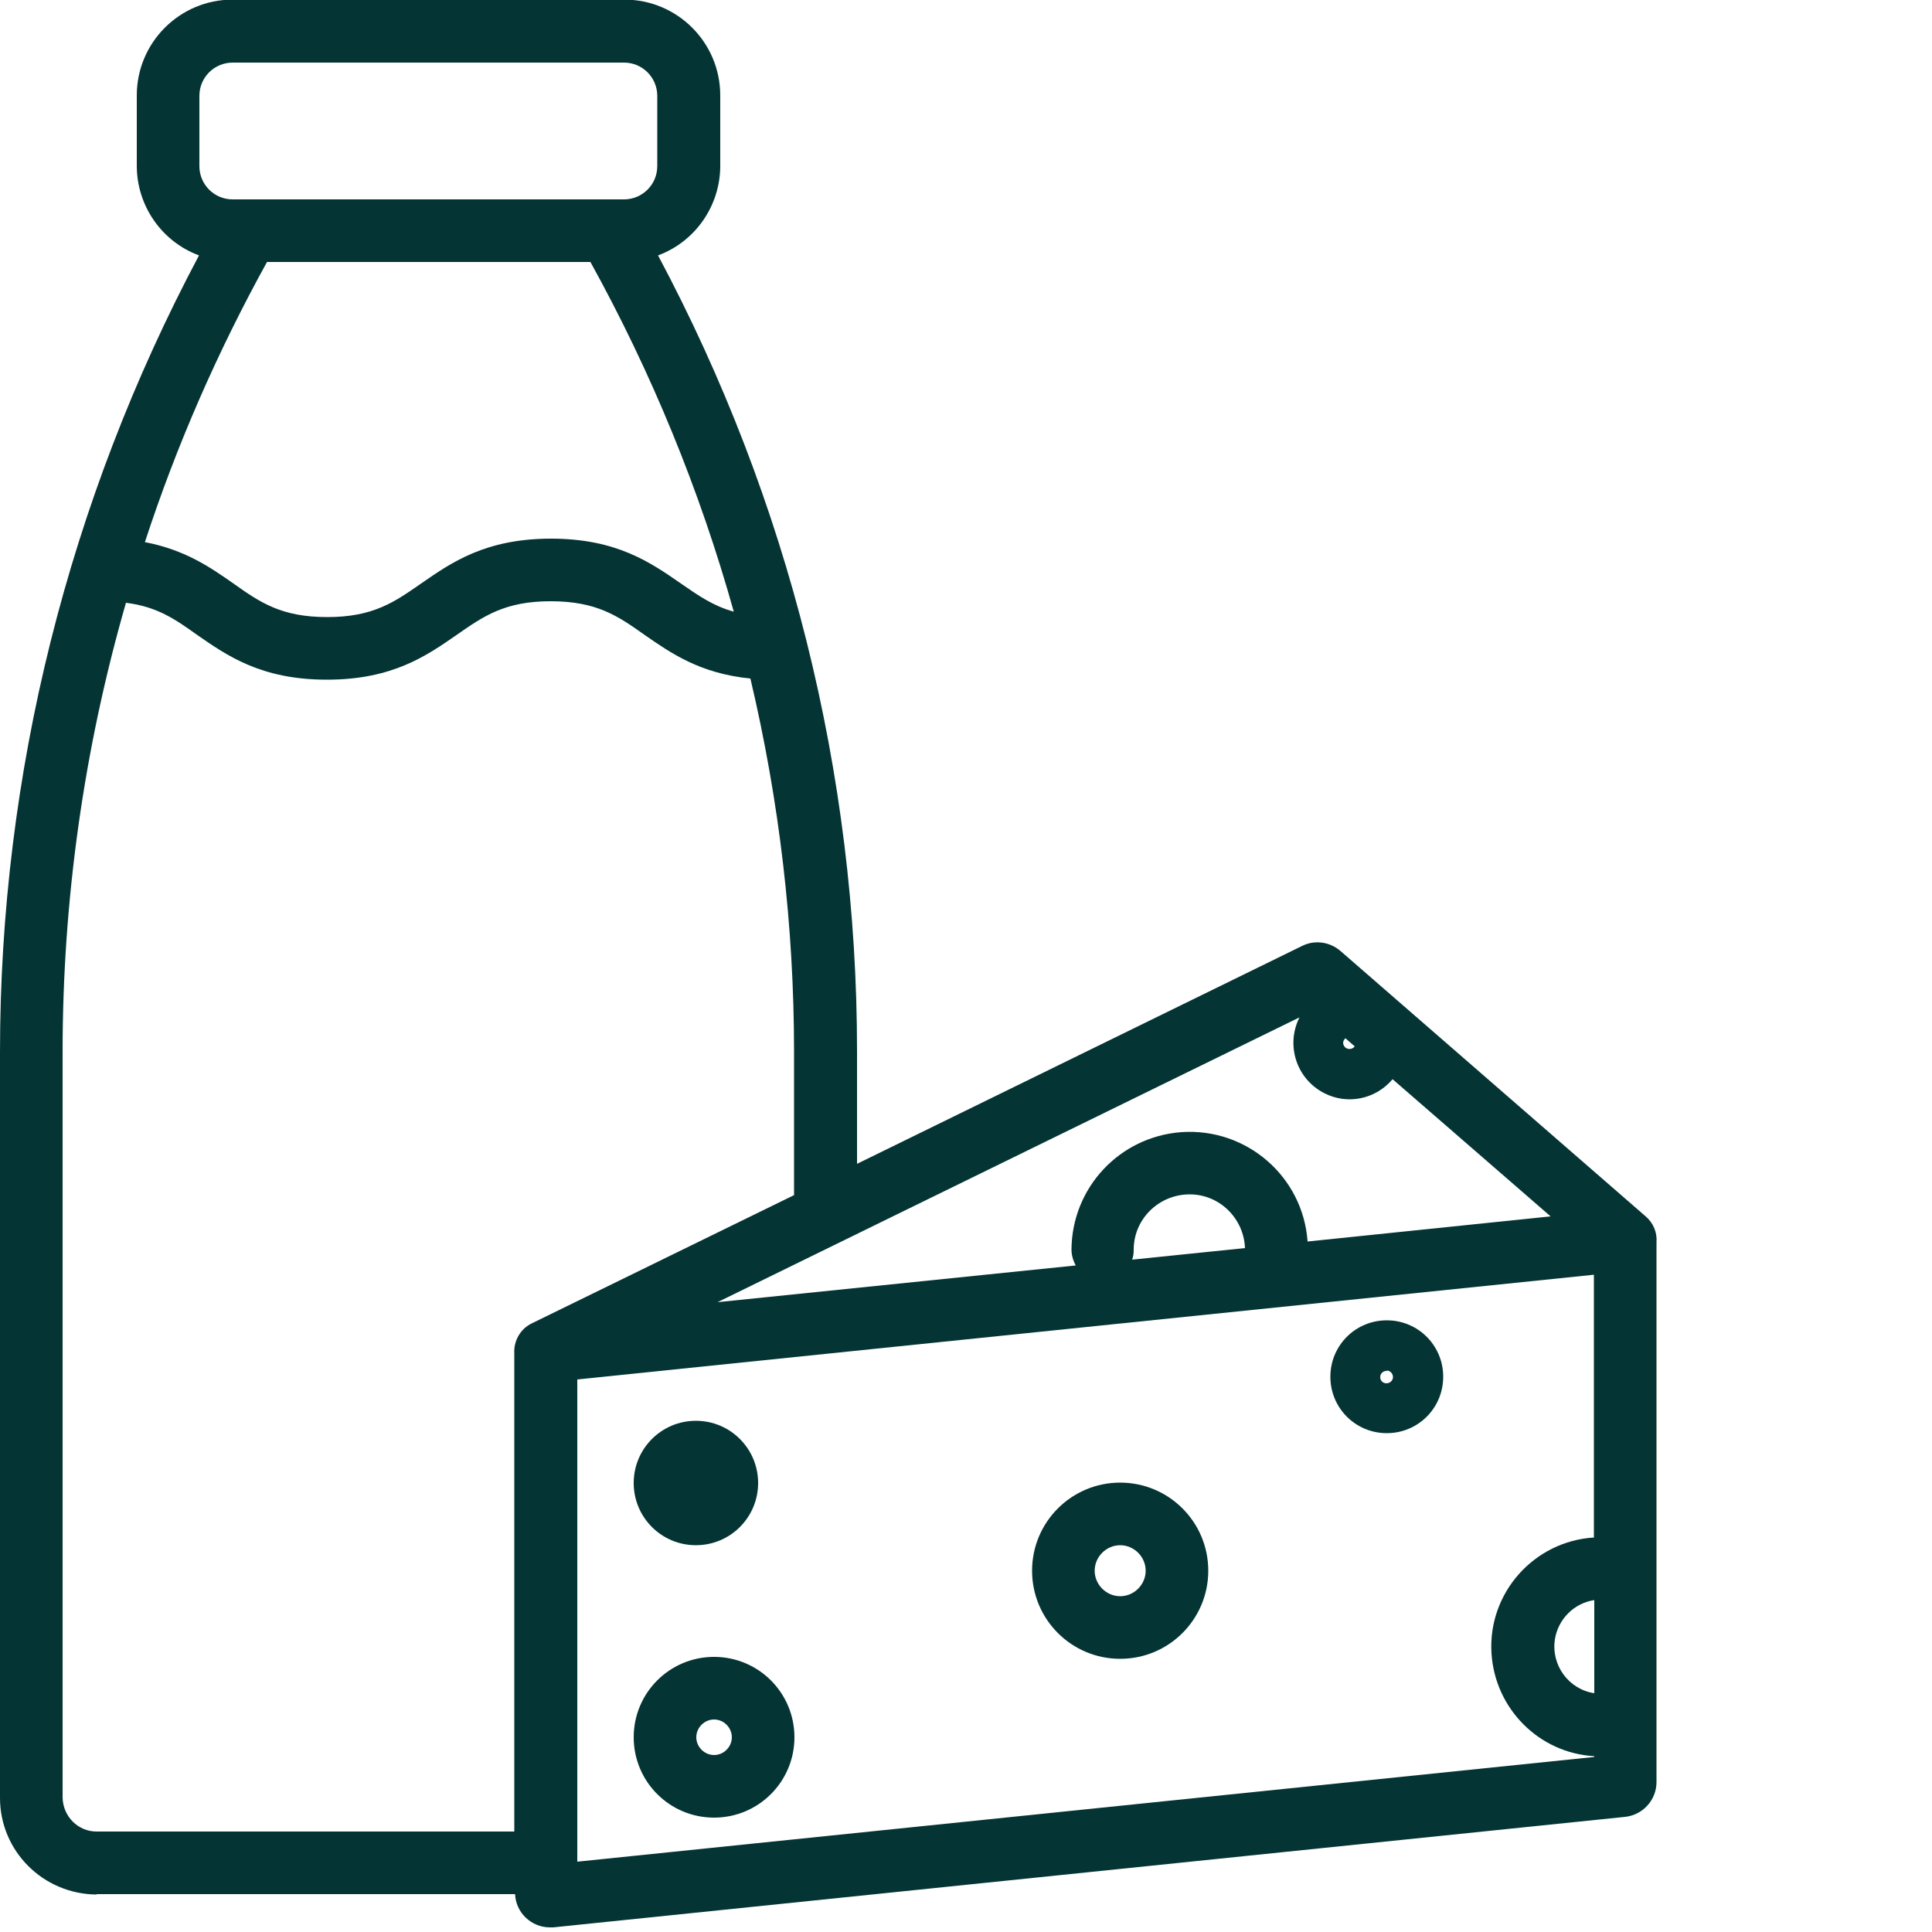
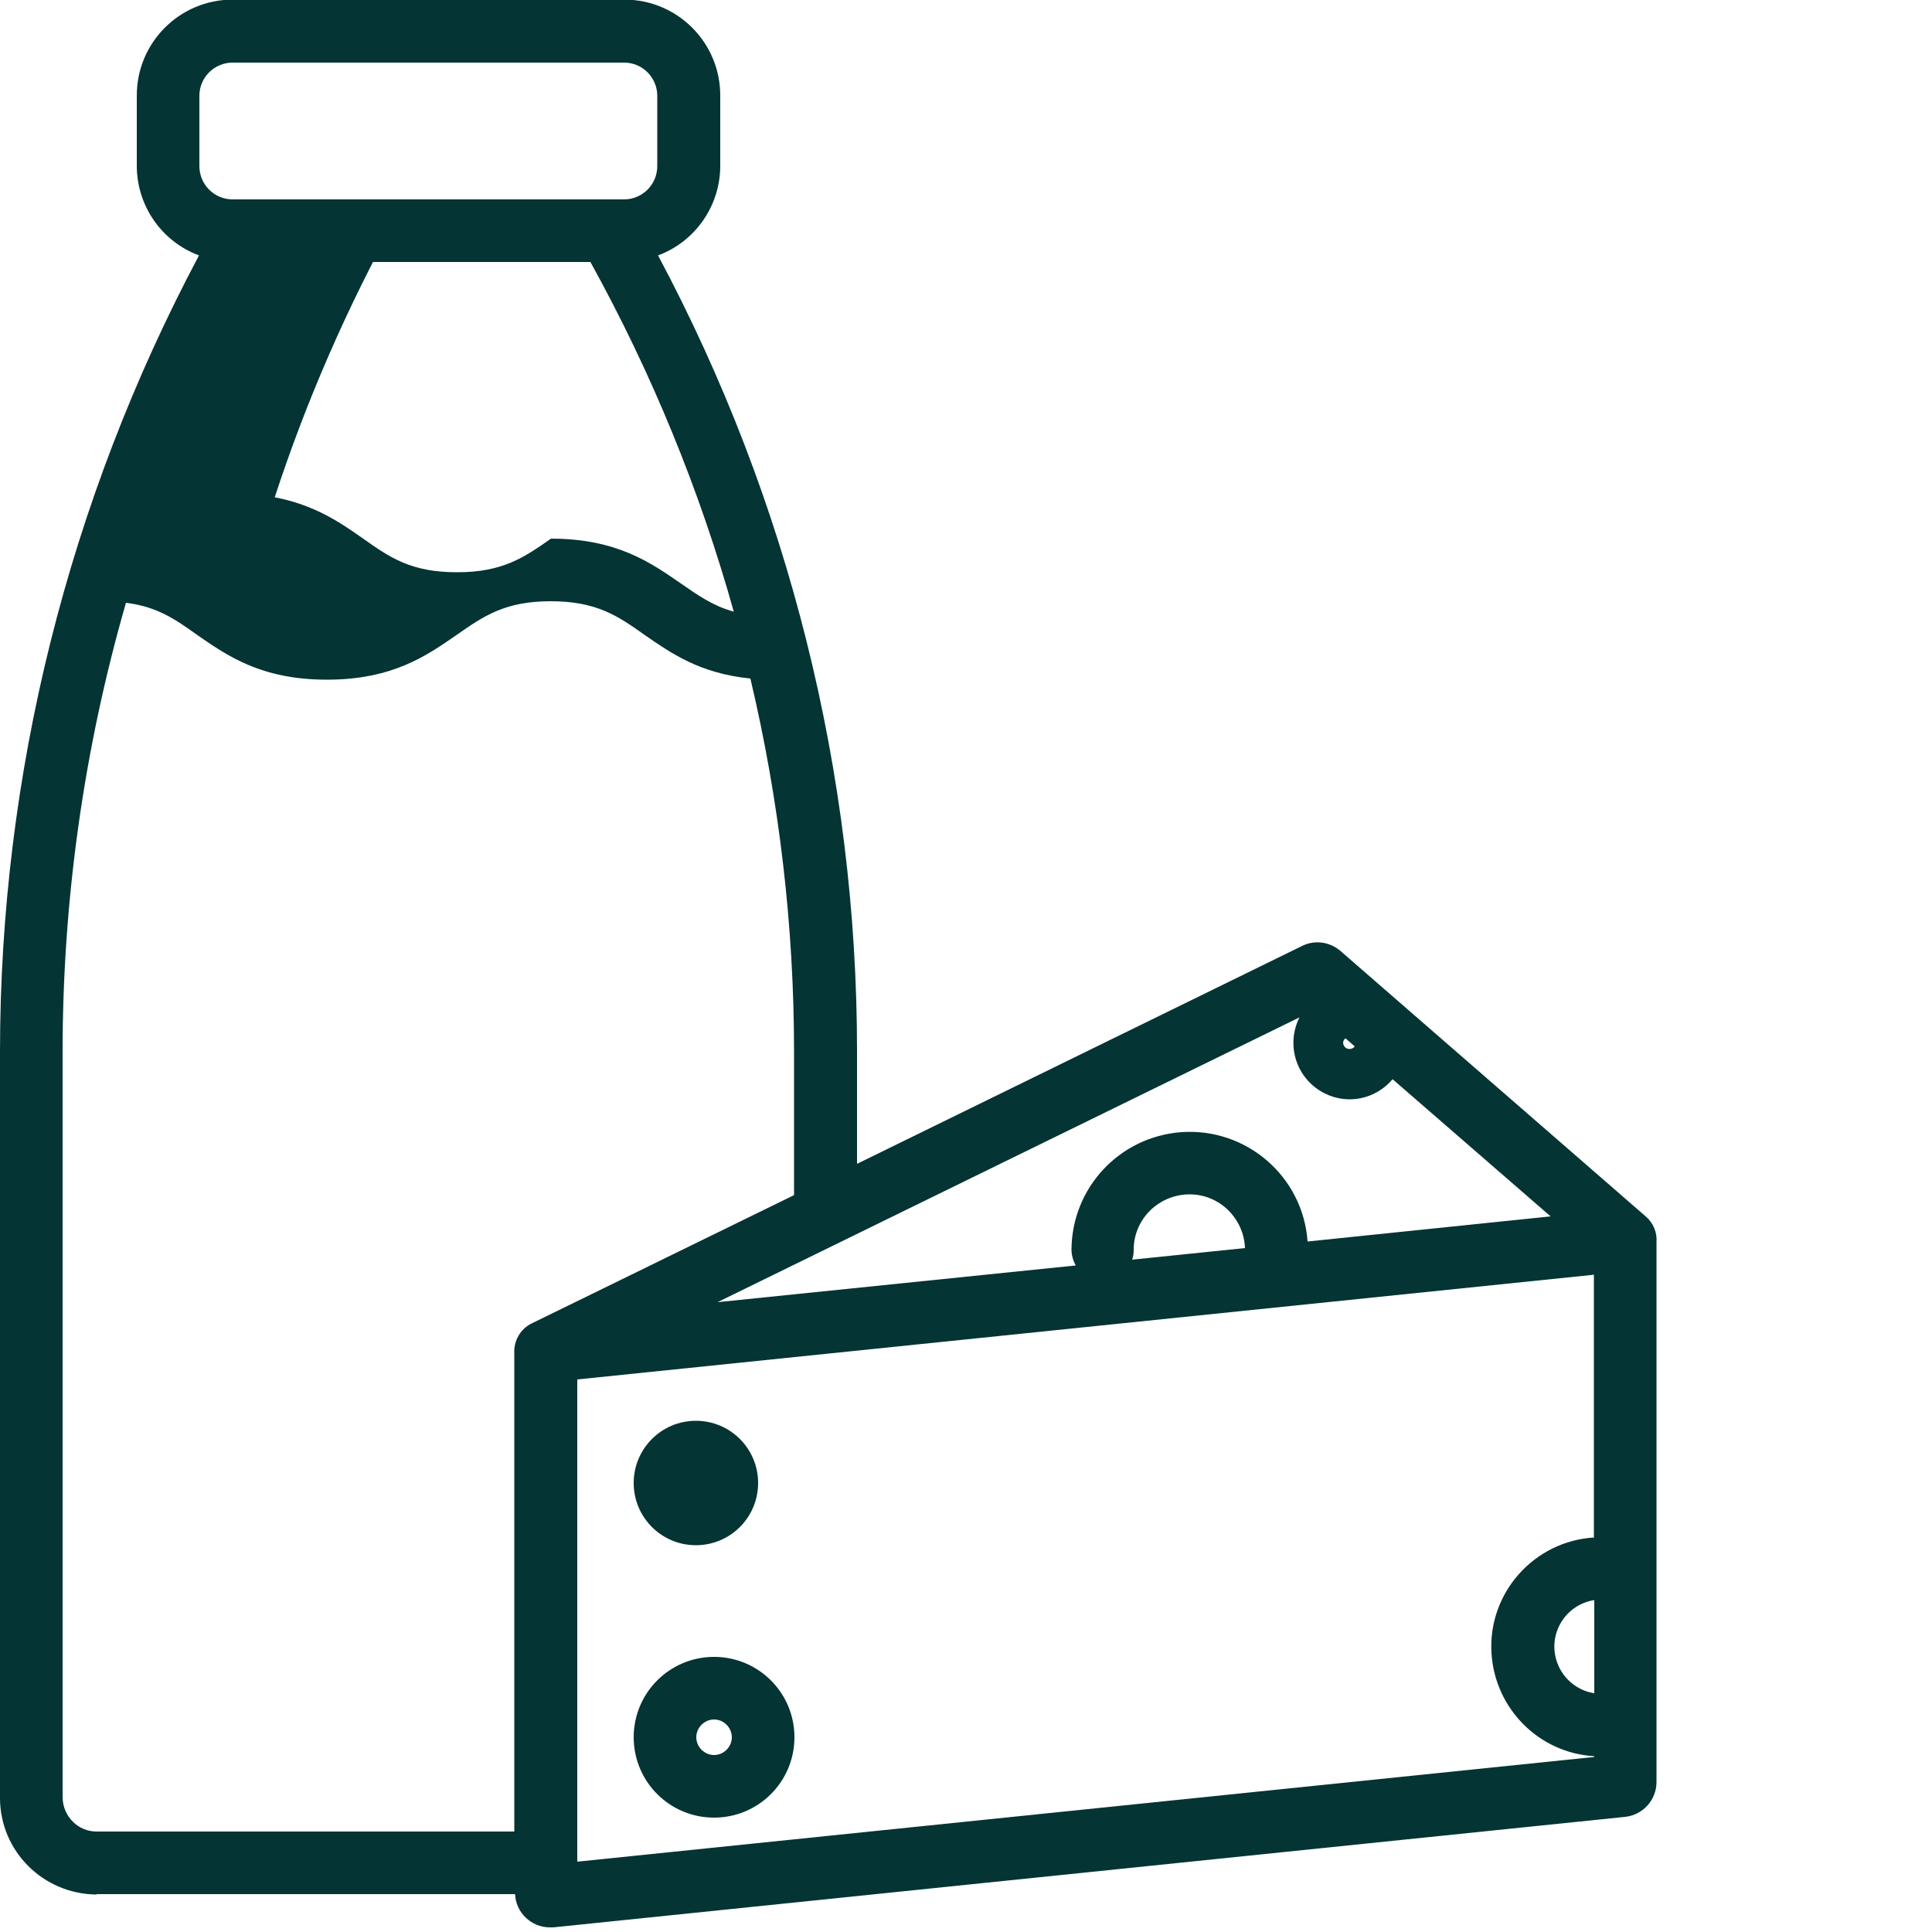
<svg xmlns="http://www.w3.org/2000/svg" viewBox="0 0 50 50" id="Ebene_1">
  <defs>
    <style>.cls-1{fill:#043433;stroke-width:0px;}</style>
  </defs>
-   <path d="M2.5,49.02h10.83c.02.48.42.86.9.86.03,0,.06,0,.09,0l27.74-2.86c.46-.05.81-.44.81-.9v-13.97c.02-.25-.08-.5-.28-.67l-7.9-6.87c-.28-.24-.67-.29-.99-.13l-11.52,5.64v-2.91c0-7.19-1.77-14.26-5.15-20.6.97-.36,1.61-1.29,1.61-2.32v-1.82c0-1.37-1.11-2.48-2.48-2.48H6.02c-1.37,0-2.48,1.11-2.48,2.48v1.82c0,1.03.64,1.96,1.61,2.32C1.77,12.97,0,20.05,0,27.23v19.3c0,1.38,1.12,2.49,2.5,2.5ZM41.26,43.82c-.66-.1-1.12-.72-1.02-1.39.08-.52.49-.94,1.02-1.02v2.4ZM41.26,39.79c-1.56.09-2.76,1.44-2.66,3,.09,1.43,1.23,2.58,2.66,2.66v.02l-26.32,2.71v-12.48l26.31-2.71v6.79ZM29.3,32.6c.03-.08.04-.17.04-.26,0-.79.65-1.43,1.45-1.43.77,0,1.4.62,1.43,1.39l-2.92.3ZM34.82,26.87l.24.21c-.05.07-.15.09-.23.04-.04-.03-.07-.08-.07-.13,0-.04.02-.08.05-.11h0ZM33.63,26.33c-.36.72-.08,1.59.64,1.96.6.31,1.33.16,1.77-.36l4.09,3.55-6.29.65c-.12-1.69-1.59-2.95-3.27-2.83-1.6.12-2.83,1.44-2.84,3.04,0,.14.04.28.11.41l-9.27.95,15.06-7.37ZM5.16,2.48c0-.48.39-.86.86-.86h10.13c.48,0,.86.39.86.86v1.82c0,.48-.39.86-.86.86H6.02c-.48,0-.86-.39-.86-.86v-1.82ZM6.91,6.78h8.37c1.58,2.86,2.83,5.9,3.71,9.05-.54-.15-.92-.42-1.37-.73-.78-.54-1.66-1.16-3.36-1.16s-2.58.62-3.36,1.16c-.69.48-1.24.87-2.43.87s-1.74-.38-2.43-.87c-.6-.42-1.25-.87-2.29-1.07.82-2.51,1.88-4.93,3.16-7.25h0ZM1.62,27.23c0-3.93.55-7.85,1.64-11.63.81.1,1.28.43,1.84.83.78.54,1.66,1.16,3.36,1.16s2.58-.62,3.36-1.16c.69-.48,1.24-.87,2.43-.87s1.74.38,2.43.87c.68.47,1.43,1,2.74,1.13.75,3.17,1.13,6.41,1.13,9.67v3.7l-6.79,3.32c-.29.14-.47.45-.45.78v12.37H2.5c-.48,0-.87-.39-.88-.88v-19.3Z" class="cls-1" />
+   <path d="M2.5,49.02h10.83c.02.48.42.86.9.86.03,0,.06,0,.09,0l27.74-2.86c.46-.05.81-.44.81-.9v-13.97c.02-.25-.08-.5-.28-.67l-7.9-6.87c-.28-.24-.67-.29-.99-.13l-11.52,5.64v-2.91c0-7.19-1.77-14.26-5.15-20.6.97-.36,1.61-1.29,1.61-2.32v-1.82c0-1.37-1.11-2.48-2.48-2.48H6.02c-1.37,0-2.48,1.11-2.48,2.48v1.82c0,1.03.64,1.96,1.61,2.32C1.77,12.97,0,20.05,0,27.23v19.3c0,1.38,1.12,2.49,2.5,2.5ZM41.26,43.82c-.66-.1-1.12-.72-1.02-1.39.08-.52.49-.94,1.02-1.02v2.4ZM41.26,39.79c-1.56.09-2.76,1.44-2.66,3,.09,1.43,1.23,2.58,2.66,2.66v.02l-26.32,2.71v-12.48l26.31-2.71v6.79ZM29.3,32.6c.03-.08.04-.17.04-.26,0-.79.65-1.43,1.45-1.43.77,0,1.4.62,1.43,1.39l-2.92.3ZM34.82,26.87l.24.21c-.05.07-.15.09-.23.04-.04-.03-.07-.08-.07-.13,0-.04.02-.08.05-.11h0ZM33.63,26.33c-.36.72-.08,1.59.64,1.96.6.31,1.33.16,1.77-.36l4.09,3.55-6.29.65c-.12-1.69-1.59-2.95-3.27-2.83-1.6.12-2.83,1.44-2.84,3.04,0,.14.04.28.11.41l-9.27.95,15.06-7.37ZM5.16,2.48c0-.48.39-.86.86-.86h10.13c.48,0,.86.39.86.86v1.82c0,.48-.39.86-.86.86H6.02c-.48,0-.86-.39-.86-.86v-1.82ZM6.91,6.78h8.37c1.58,2.86,2.83,5.9,3.71,9.05-.54-.15-.92-.42-1.37-.73-.78-.54-1.66-1.16-3.36-1.16c-.69.48-1.24.87-2.43.87s-1.74-.38-2.43-.87c-.6-.42-1.25-.87-2.29-1.07.82-2.51,1.88-4.93,3.16-7.25h0ZM1.62,27.23c0-3.93.55-7.85,1.64-11.63.81.1,1.28.43,1.84.83.78.54,1.66,1.16,3.36,1.16s2.58-.62,3.36-1.16c.69-.48,1.24-.87,2.43-.87s1.74.38,2.43.87c.68.47,1.43,1,2.74,1.13.75,3.17,1.13,6.41,1.13,9.67v3.7l-6.79,3.32c-.29.14-.47.45-.45.78v12.37H2.5c-.48,0-.87-.39-.88-.88v-19.3Z" class="cls-1" />
  <path d="M18.01,39.99c.89,0,1.61-.72,1.61-1.61s-.72-1.61-1.61-1.61-1.61.72-1.61,1.61c0,.89.72,1.61,1.61,1.61ZM18.01,38.37s0,0,0,0c0,0,0,0,0,0,0,0,0,0,0,0,0,0,0,0,0,0,0,0,0,0,0,0,0,0,0,0,0,0,0,0,0,0,0,0,0,0,0,0,0,0Z" class="cls-1" />
-   <path d="M28.99,42.93c1.26,0,2.28-1.02,2.28-2.28,0-1.26-1.02-2.28-2.28-2.28-1.26,0-2.28,1.02-2.28,2.28,0,1.26,1.02,2.28,2.28,2.28ZM28.99,39.99c.36,0,.66.3.66.66,0,.36-.3.66-.66.66-.36,0-.66-.3-.66-.66,0,0,0,0,0,0,0-.36.3-.66.66-.66h0Z" class="cls-1" />
-   <path d="M35.89,37.09c.81,0,1.46-.65,1.46-1.46s-.65-1.46-1.46-1.46-1.46.65-1.46,1.46h0c0,.81.65,1.46,1.46,1.46ZM35.89,35.47c.09,0,.16.08.16.17,0,.09-.08.16-.17.16-.09,0-.16-.07-.16-.16,0-.09.07-.16.16-.16,0,0,0,0,0,0Z" class="cls-1" />
  <path d="M18.48,47.04c1.15,0,2.08-.93,2.08-2.08,0-1.15-.93-2.08-2.08-2.08s-2.08.93-2.08,2.08h0c0,1.15.93,2.08,2.08,2.08ZM18.48,44.5c.25,0,.46.21.46.46s-.21.46-.46.46-.46-.21-.46-.46h0c0-.25.21-.46.46-.46Z" class="cls-1" />
</svg>